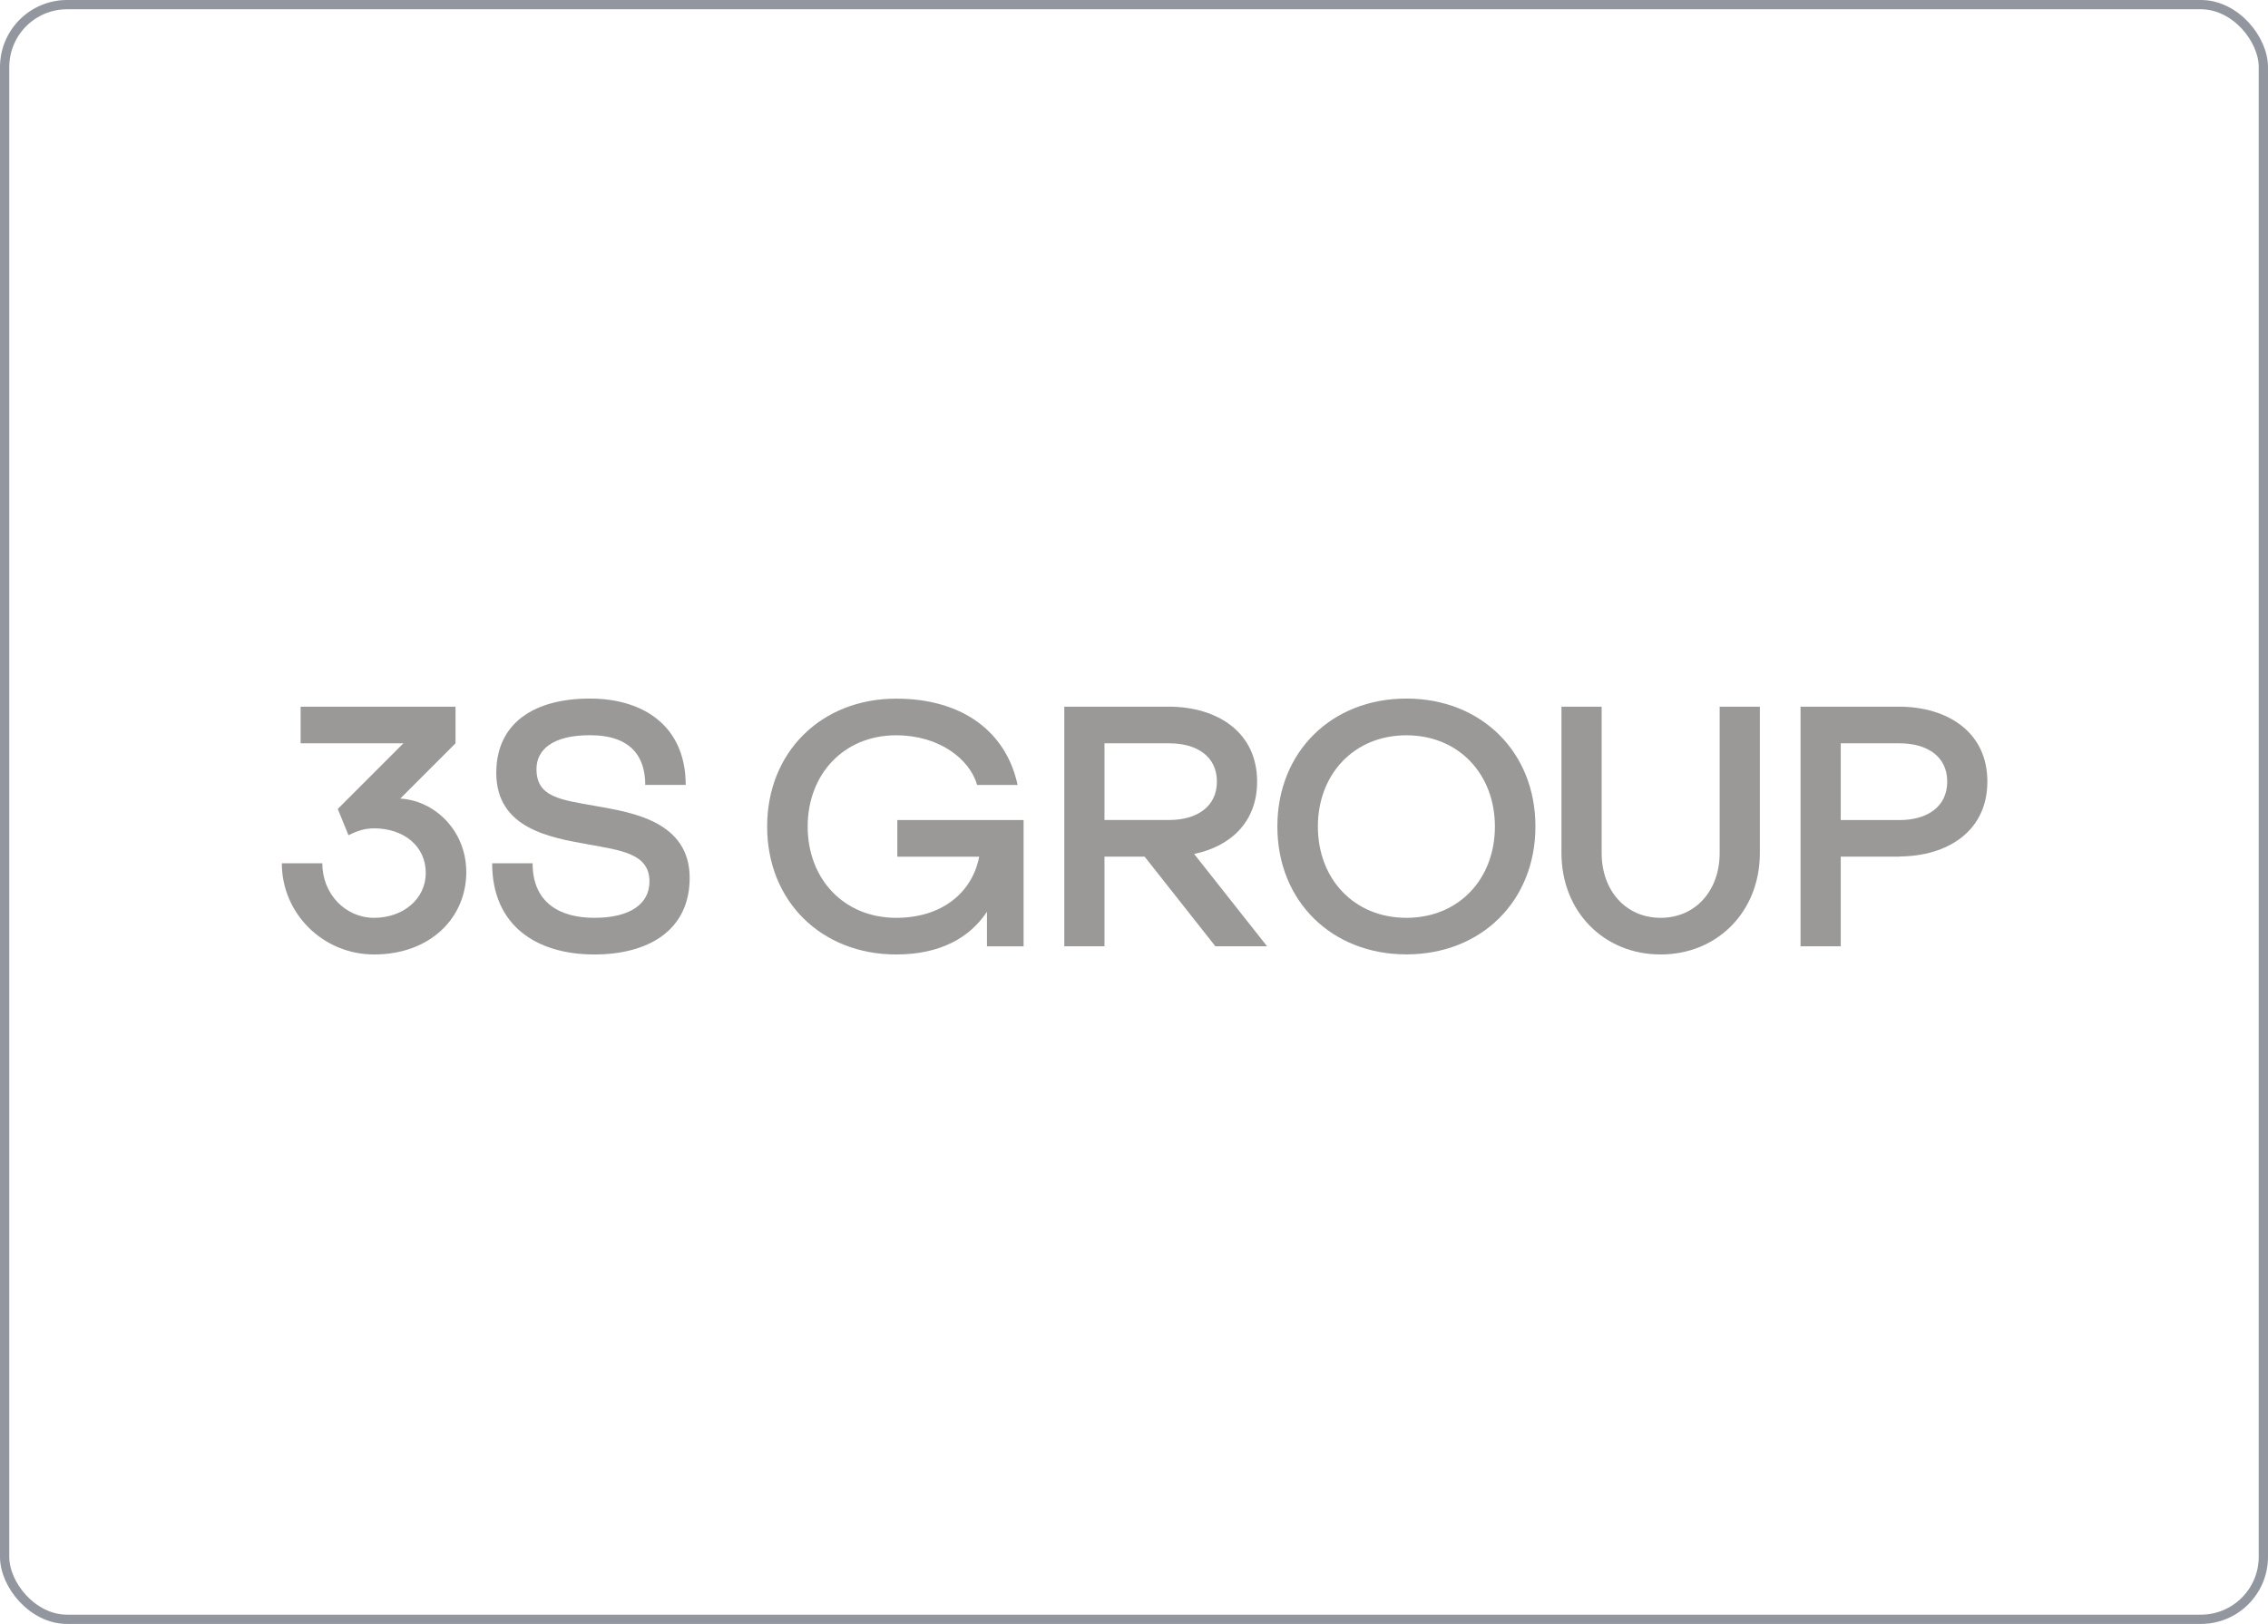
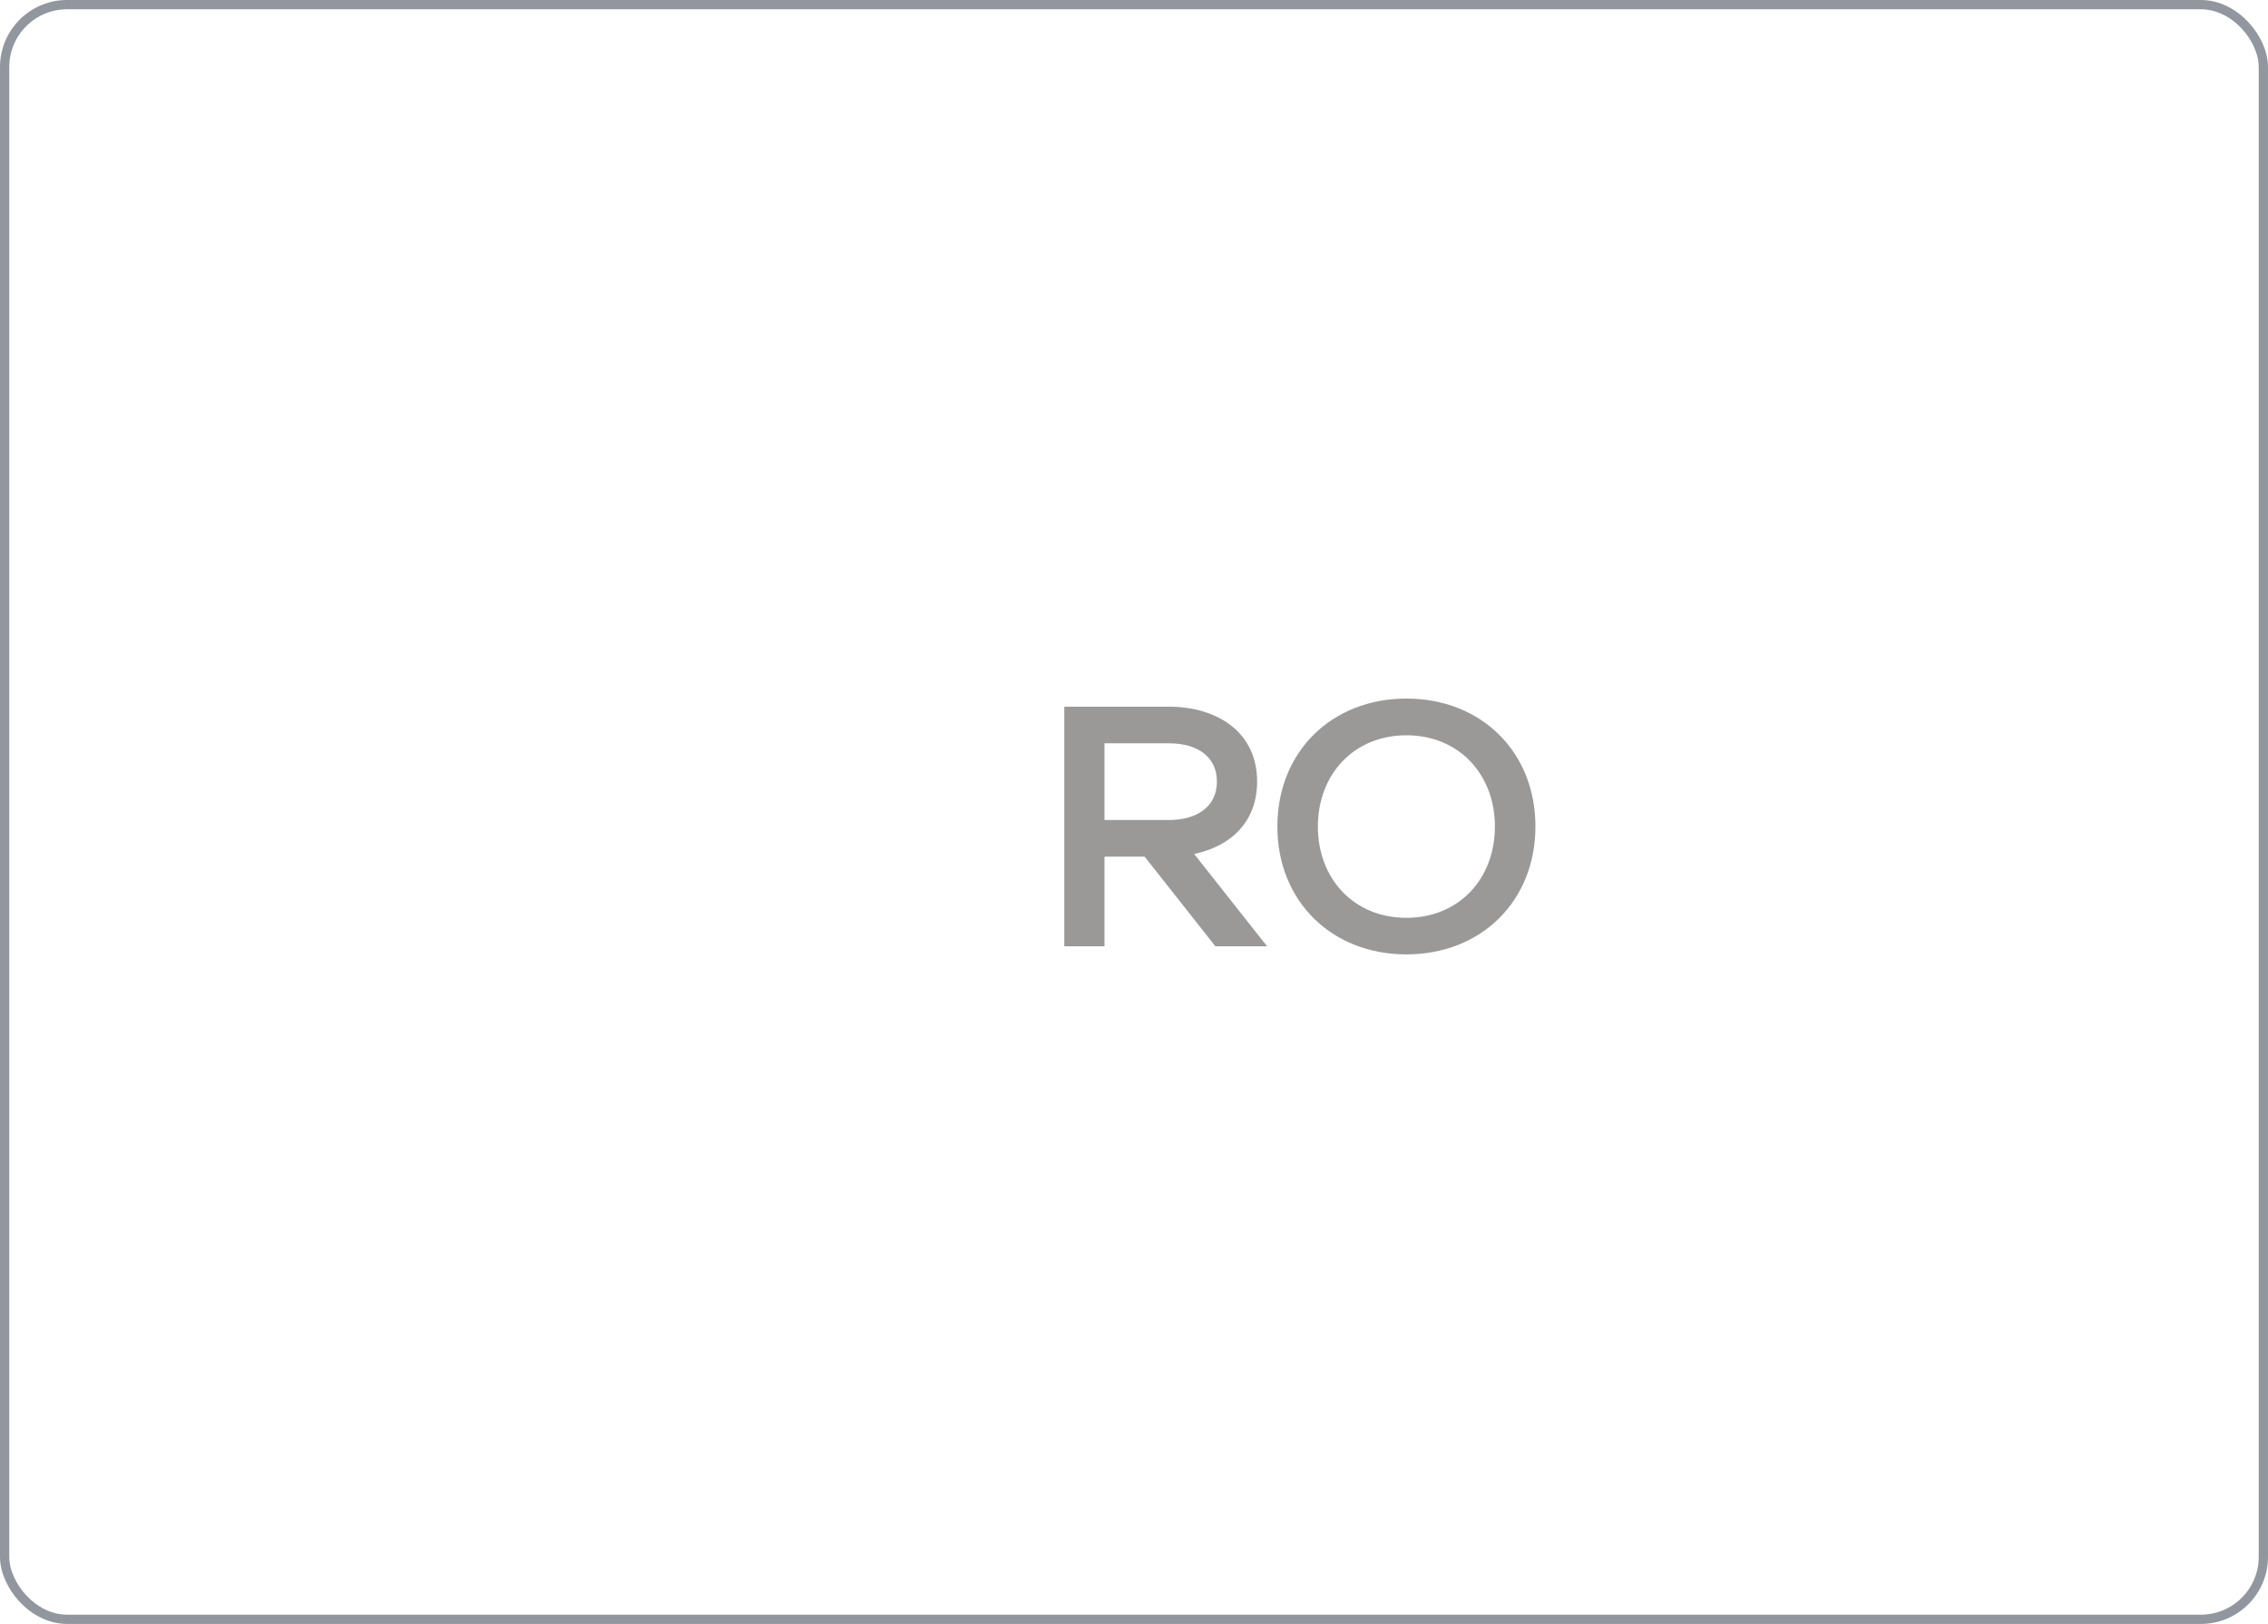
<svg xmlns="http://www.w3.org/2000/svg" width="169" height="121" viewBox="0 0 169 121" fill="none">
  <rect x="0.345" y="0.345" width="168.309" height="120.309" rx="4.655" stroke="#92969F" stroke-width="0.691" />
-   <path d="M141.547 61.103H137.163V55.384H141.547C143.577 55.384 145.098 56.344 145.098 58.235C145.098 60.131 143.577 61.103 141.547 61.103ZM141.547 52.654H134.167V70.507H137.163V63.827H141.547V63.815C145.117 63.797 148.088 61.937 148.088 58.235C148.094 54.545 145.123 52.672 141.547 52.654Z" fill="#9A9998" />
-   <path d="M128.141 52.654V63.556C128.141 66.358 126.341 68.387 123.744 68.387C121.147 68.387 119.347 66.364 119.347 63.556V52.654H116.352V63.556C116.352 67.94 119.528 71.117 123.744 71.117C127.953 71.117 131.136 67.94 131.136 63.556V52.654H128.141Z" fill="#9A9998" />
  <path d="M82.301 55.384H87.133C89.162 55.384 90.678 56.344 90.678 58.235C90.678 60.125 89.156 61.097 87.133 61.097H82.301V55.384ZM90.563 70.507H94.416L88.981 63.628C91.668 63.072 93.674 61.273 93.674 58.235C93.674 54.539 90.702 52.672 87.133 52.654H79.306V70.507H82.301V63.827H85.291L90.563 70.507Z" fill="#9A9998" />
  <path d="M104.797 68.387C100.896 68.387 98.202 65.488 98.202 61.587C98.202 57.685 100.896 54.786 104.797 54.786C108.699 54.786 111.393 57.685 111.393 61.587C111.393 65.488 108.705 68.387 104.797 68.387ZM104.797 52.05C99.229 52.05 95.183 56.018 95.183 61.581C95.183 67.149 99.235 71.111 104.797 71.111C110.366 71.111 114.412 67.149 114.412 61.581C114.418 56.018 110.366 52.05 104.797 52.05Z" fill="#9A9998" />
-   <path d="M66.864 61.103V63.833H72.963C72.468 66.436 70.264 68.387 66.779 68.387C62.877 68.387 60.184 65.488 60.184 61.587C60.184 57.685 62.877 54.786 66.779 54.786C69.986 54.786 72.257 56.556 72.812 58.488H75.826C74.999 54.599 71.798 52.056 66.779 52.056C61.211 52.056 57.164 56.024 57.164 61.587C57.164 67.155 61.211 71.117 66.779 71.117C70.082 71.117 72.275 69.855 73.543 67.934V70.513H76.273V61.103H66.864Z" fill="#9A9998" />
-   <path d="M29.824 59.503L33.943 55.384V52.654H22.401V55.384H30.059L25.167 60.276L25.179 60.306L25.366 60.759L25.439 60.934L25.965 62.233C26.466 61.991 27.046 61.72 27.873 61.72C30.096 61.72 31.732 63.054 31.726 65.047C31.72 67.016 30.005 68.387 27.873 68.387C25.741 68.387 24.014 66.612 24.02 64.323H21C21 68.073 24.074 71.117 27.873 71.117C32.064 71.117 34.746 68.387 34.746 64.969C34.734 61.828 32.33 59.636 29.824 59.503Z" fill="#9A9998" />
-   <path d="M44.446 60.065C41.74 59.588 39.976 59.4 39.976 57.299C39.976 55.891 41.142 54.78 43.956 54.78C47.043 54.78 48.081 56.405 48.081 58.482H51.095C51.095 54.104 47.955 52.05 43.956 52.05C39.844 52.05 36.993 53.838 36.981 57.564C36.963 61.756 41.039 62.408 43.793 62.909C46.324 63.368 48.389 63.61 48.395 65.675C48.401 67.324 46.994 68.387 44.283 68.387C41.776 68.387 39.687 67.312 39.687 64.323H36.673C36.673 68.979 39.989 71.117 44.283 71.117C48.395 71.117 51.391 69.263 51.391 65.41C51.385 61.218 47.133 60.542 44.446 60.065Z" fill="#9A9998" />
</svg>